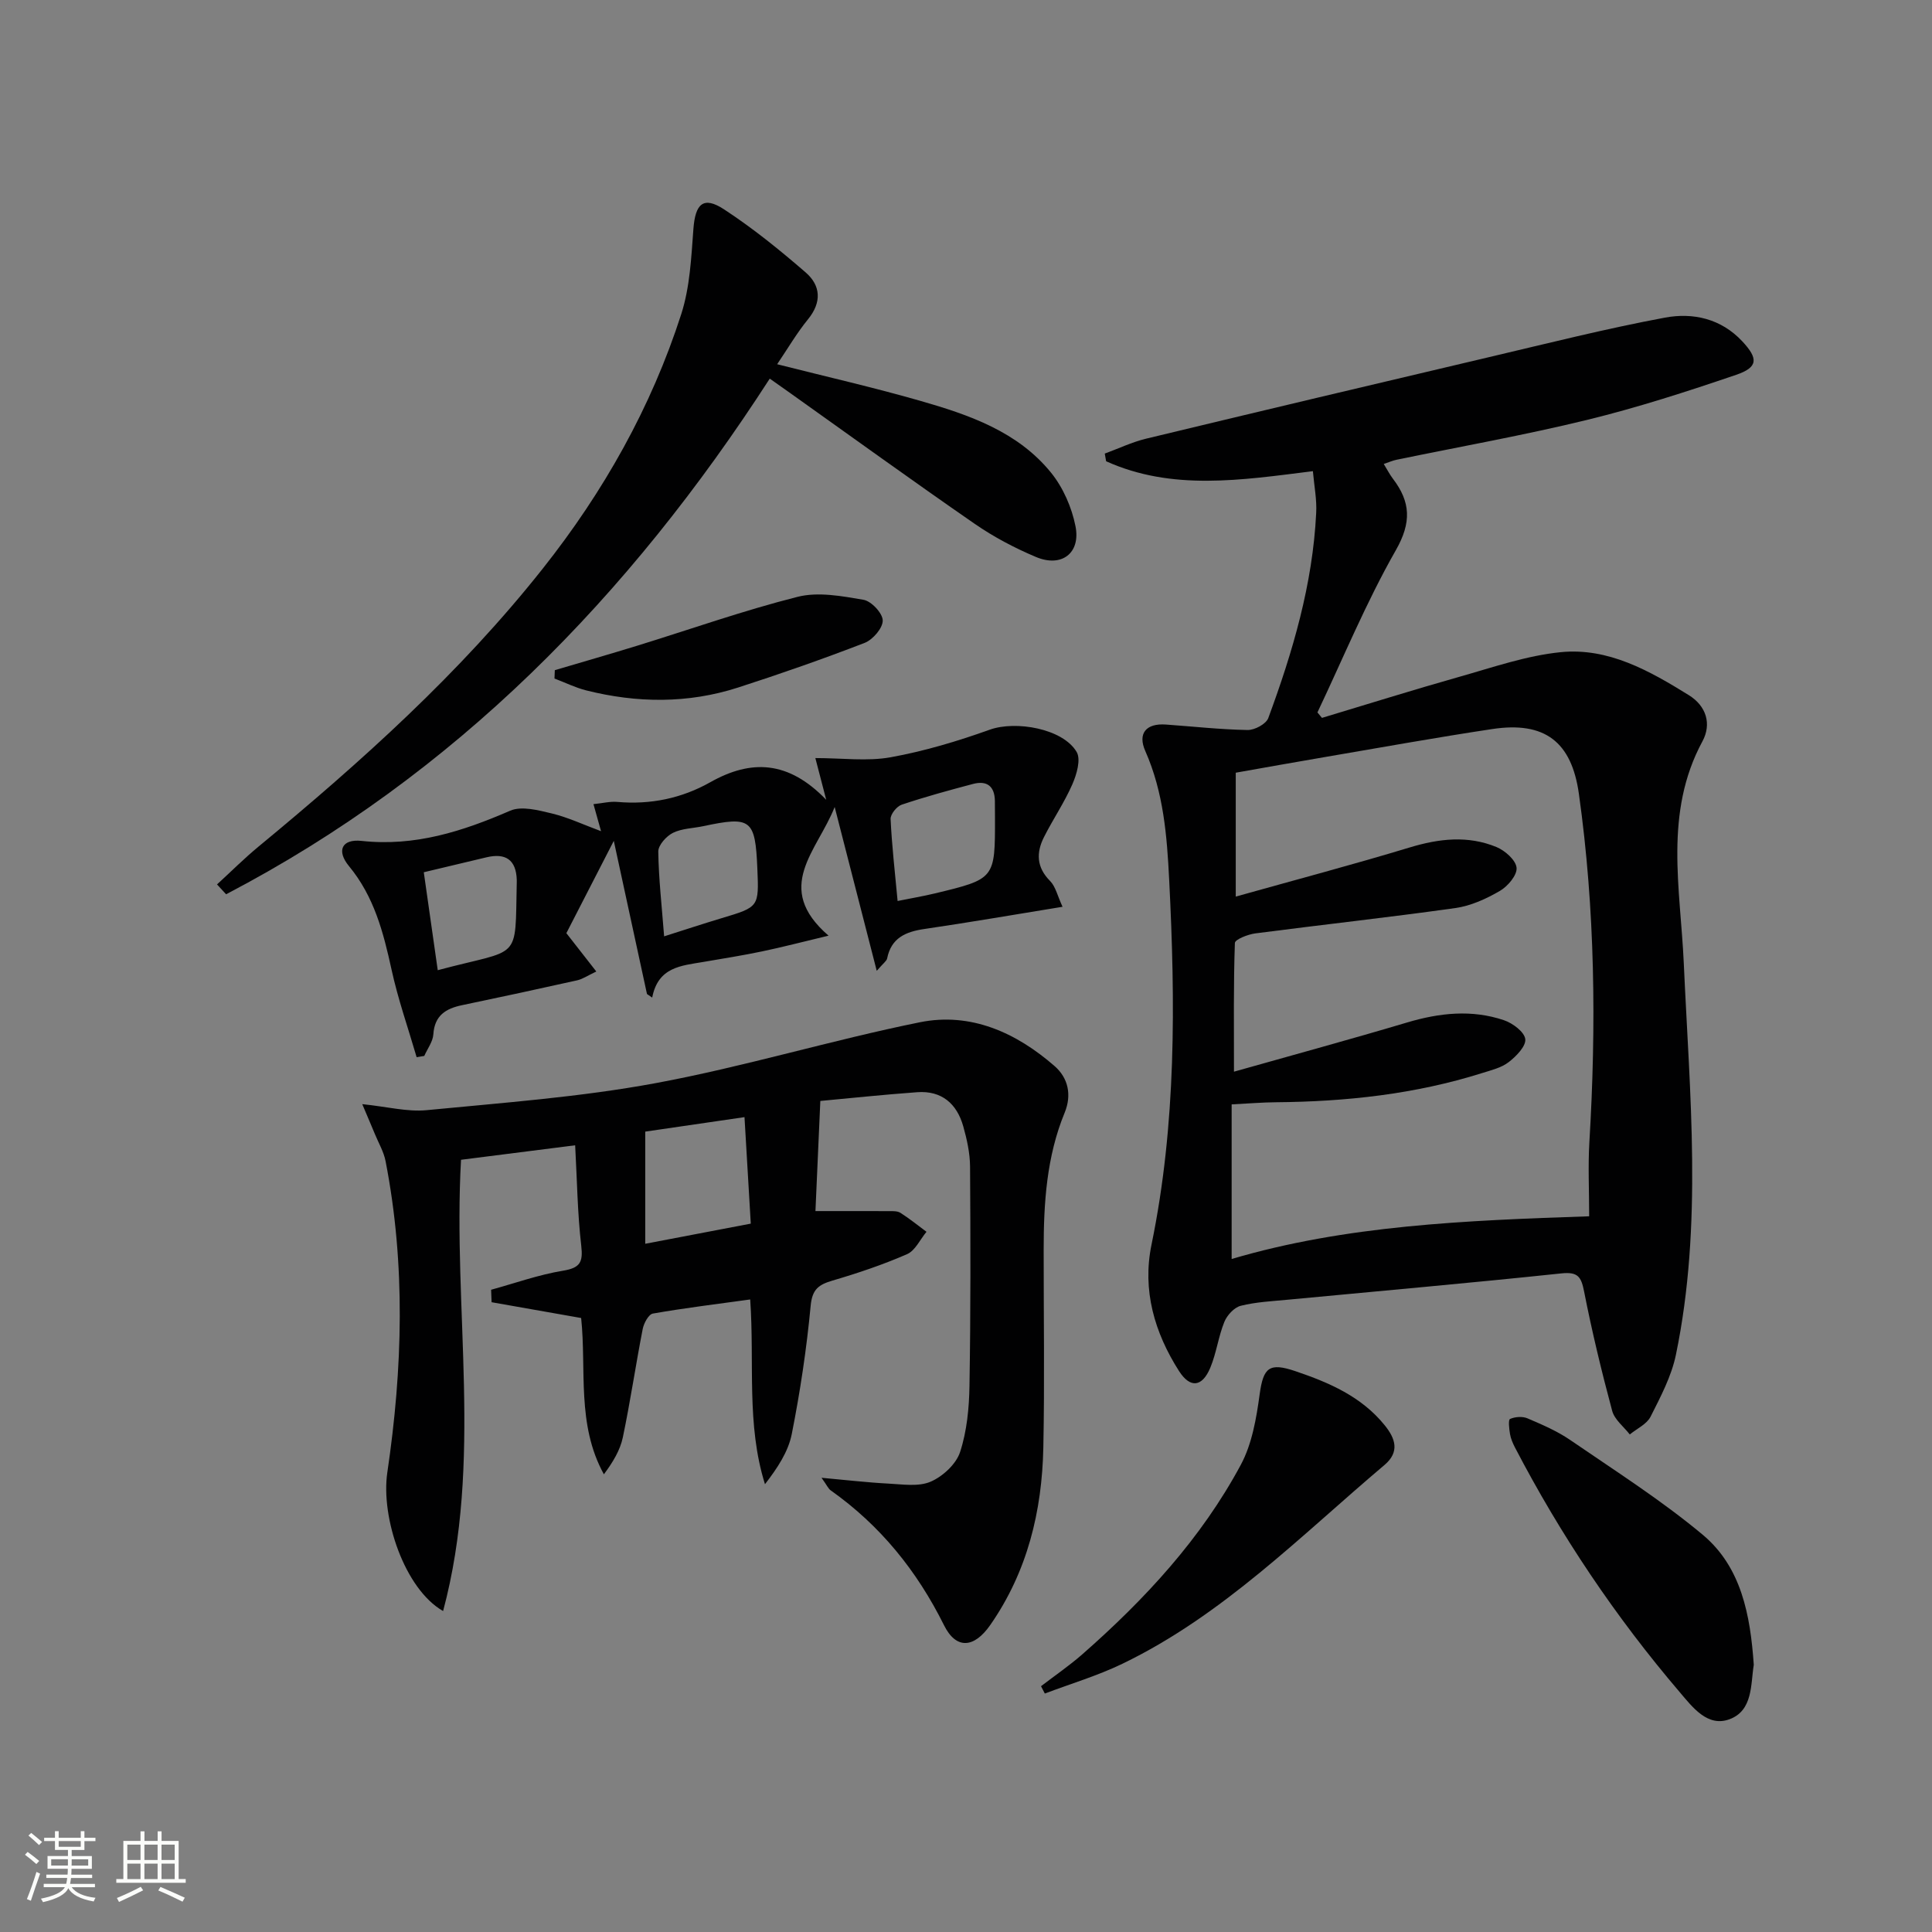
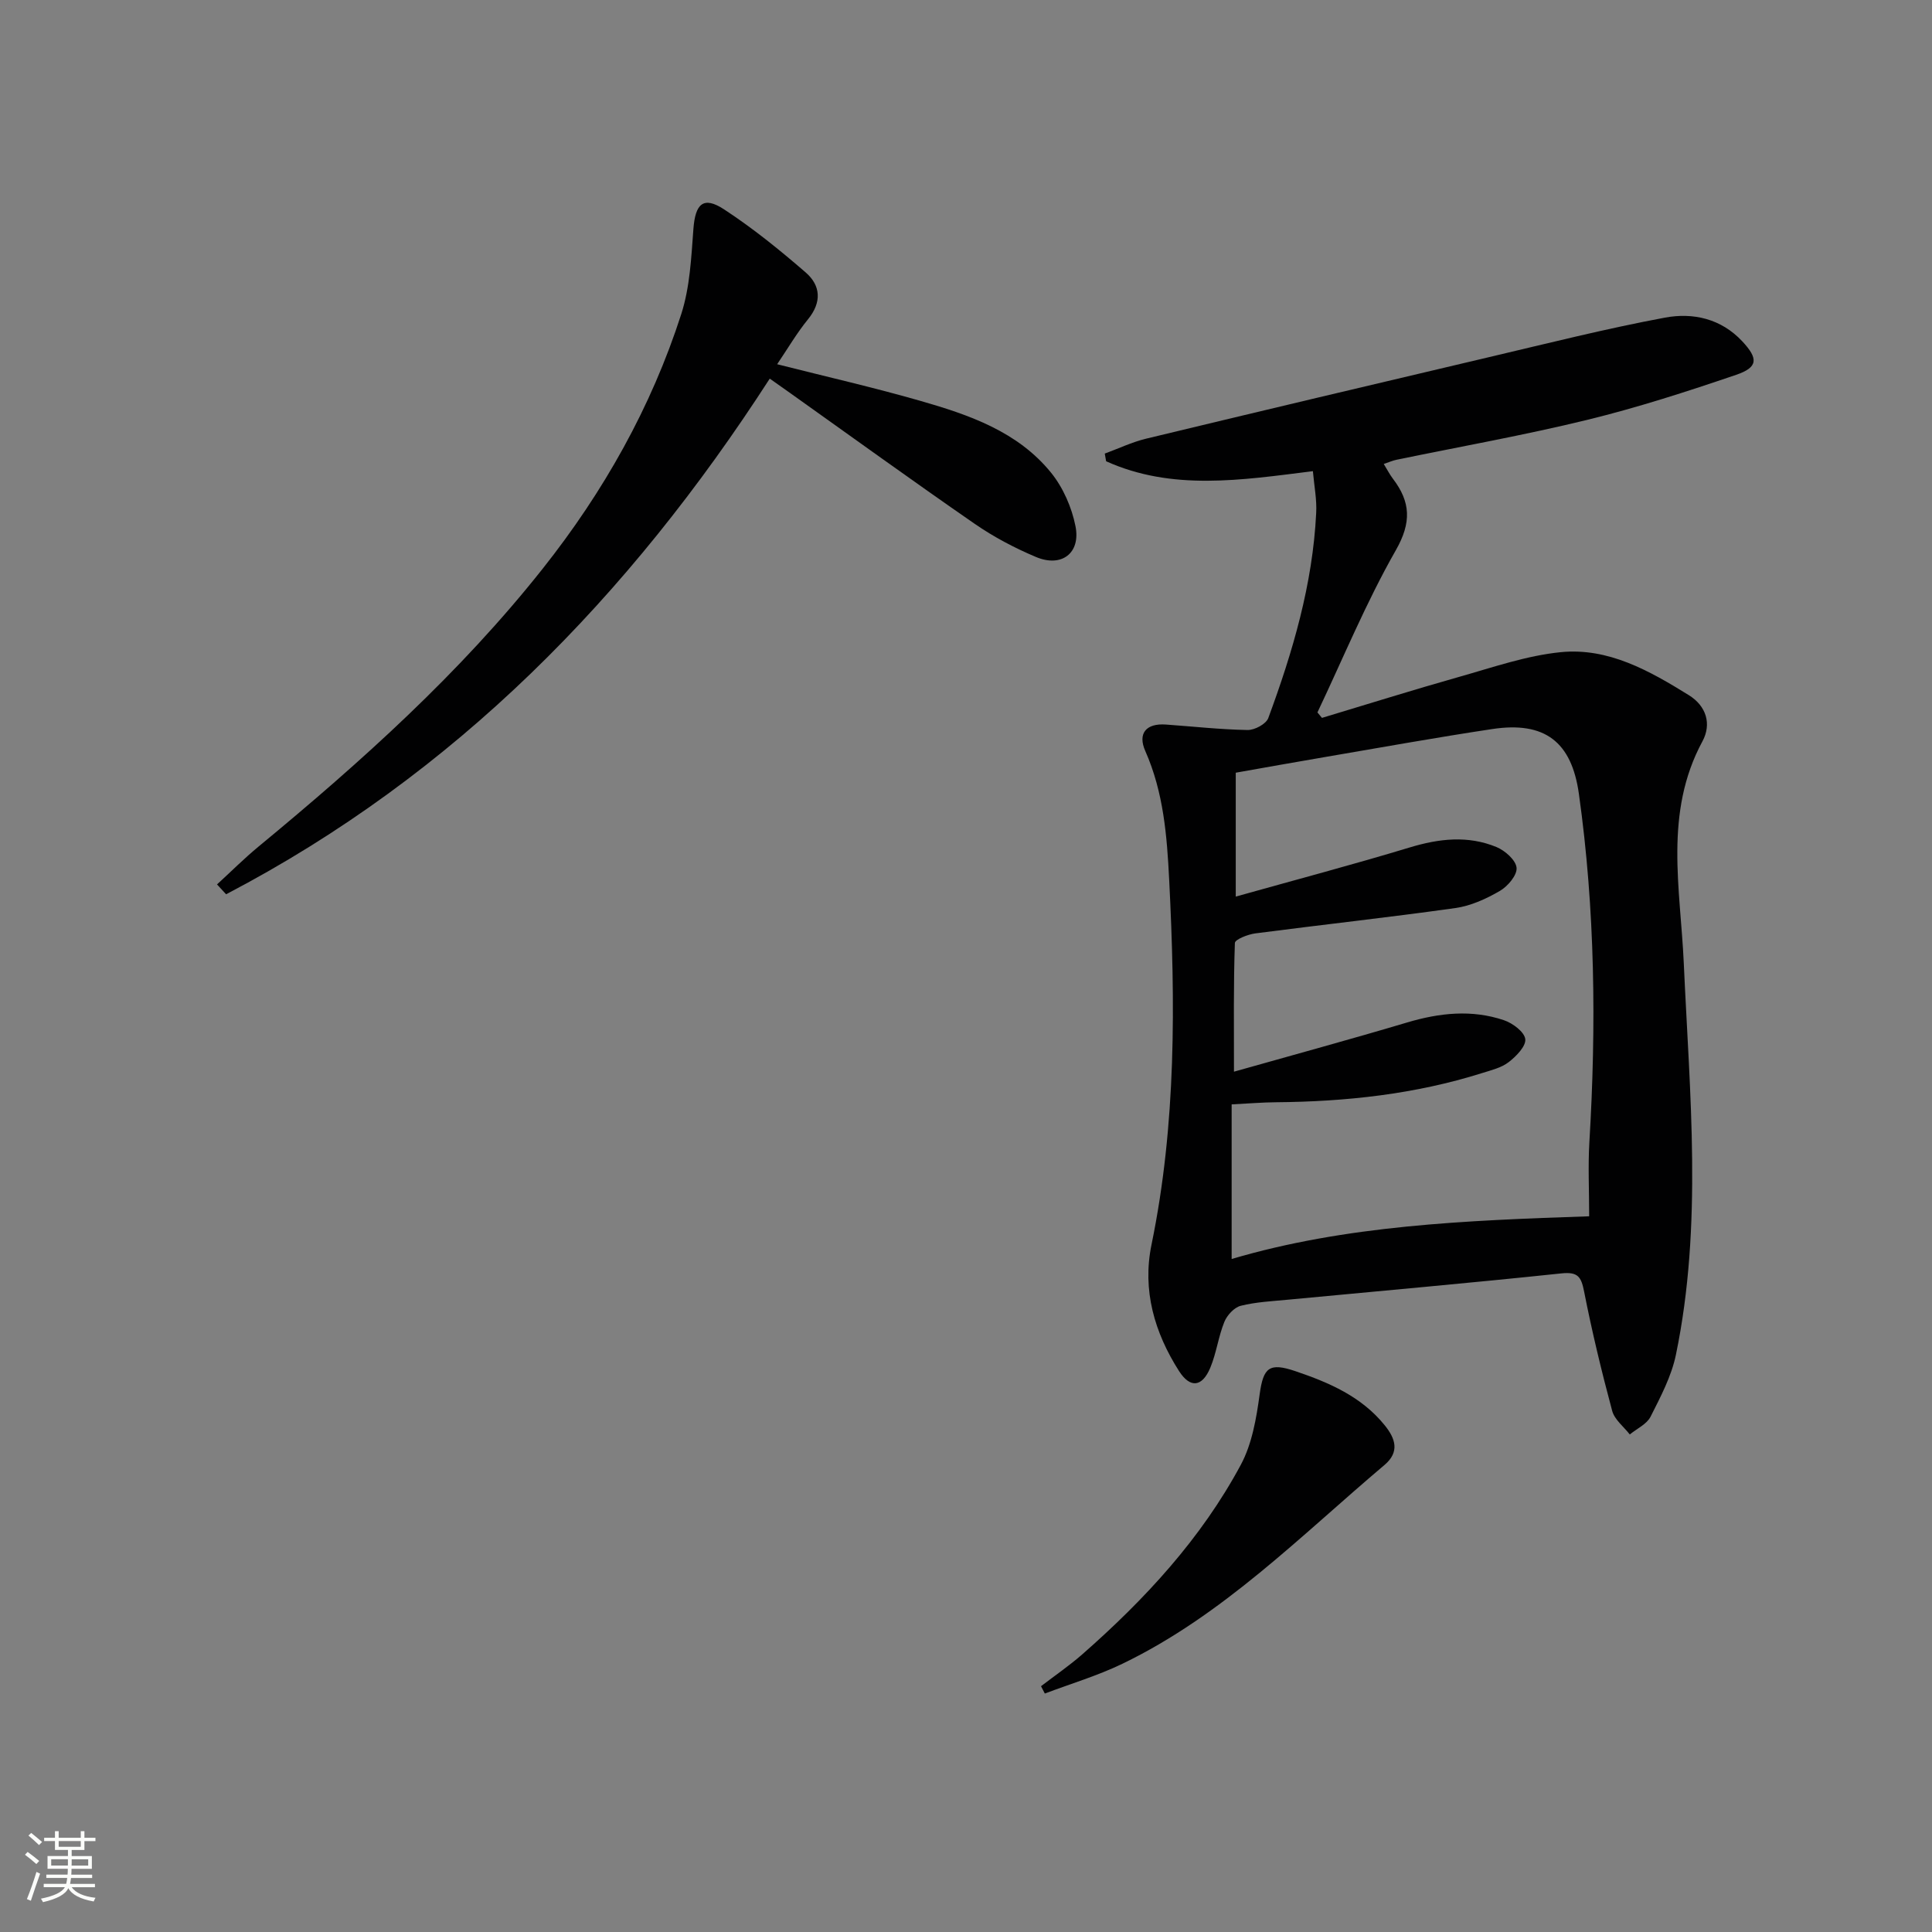
<svg xmlns="http://www.w3.org/2000/svg" enable-background="new 0 0 400 400" viewBox="0 0 400 400">
  <rect x="0" y="0" width="400" height="400" fill="#808080" stroke="none" />
  <path d="m5.17 384 .55-.58c.85.61 1.65 1.24 2.4 1.87l-.59.64c-.83-.73-1.62-1.38-2.36-1.93m1.22 9.53-.82-.34c.71-1.76 1.37-3.64 1.98-5.63.24.13.5.25.76.36-.6 1.67-1.24 3.54-1.92 5.61m-.5-13.5.57-.54c.56.44 1.31 1.06 2.26 1.87l-.64.64c-.68-.66-1.41-1.32-2.19-1.97m3.25.46h2.24v-1.36h.77v1.36h4.57v-1.36h.76v1.36h2.28v.69h-2.28v1.84h-2.64v1.26h4.18v2.64h-4.21c0 .45-.02.86-.05 1.21h4.32v.69h-4.38c-.04.34-.1.75-.19 1.22h5.15v.69h-4.82c.87 1.19 2.51 1.92 4.93 2.19-.17.31-.3.57-.37.76-2.77-.49-4.52-1.41-5.26-2.76-.56 1.26-2.3 2.23-5.24 2.9-.12-.24-.26-.48-.43-.72 2.73-.55 4.38-1.34 4.96-2.38h-4.38v-.69h4.65c.1-.38.17-.79.21-1.22h-4.32v-.69h4.4c.03-.34.05-.75.05-1.21h-4.2v-2.64h4.23v-1.26h-2.69v-1.84h-2.24zm1.46 4.46v1.29h3.45c.01-.4.02-.57.01-.53v-.32-.45h-3.46zm1.55-2.59h4.57v-1.19h-4.57zm6.11 2.59h-3.42v.77c-.01.19-.01.37-.02.53h3.44z" fill="#fbfcfa" />
-   <path d="m32.63 379.16h.82v1.98h3.54v7.89h1.46v.78h-14.37v-.78h1.46v-7.89h3.55v-1.98h.82v1.98h2.73v-1.98zm-3.49 11.48.5.73c-1.61.82-3.28 1.63-5 2.41-.13-.27-.28-.55-.44-.82 1.75-.72 3.4-1.49 4.94-2.32m-2.78-5.55h2.73v-3.18h-2.73zm0 3.95h2.73v-3.2h-2.73zm3.54-3.95h2.73v-3.18h-2.73zm0 3.95h2.73v-3.2h-2.73zm7.89 4.68c-1.84-.92-3.51-1.7-5.02-2.32l.45-.73c1.89.8 3.57 1.55 5.04 2.23zm-1.62-11.81h-2.73v3.18h2.73zm-2.73 7.13h2.73v-3.2h-2.73z" fill="#fbfcfa" />
  <g fill="#010102">
    <path d="m271.82 97.55c-14.86 1.86-29.12 4.11-42.81-2.05-.09-.53-.19-1.06-.28-1.59 2.84-1.04 5.61-2.37 8.53-3.08 23.69-5.71 47.4-11.33 71.12-16.91 12.09-2.84 24.15-5.89 36.34-8.16 5.8-1.08 11.62.19 16.04 4.95 3.26 3.51 3.28 5.33-1.3 6.89-10.18 3.47-20.45 6.79-30.89 9.34-13.04 3.18-26.28 5.53-39.44 8.25-.79.16-1.54.5-2.64.87.73 1.18 1.22 2.16 1.88 3.03 3.69 4.83 3.91 9.07.61 14.85-6.14 10.77-10.89 22.33-16.22 33.56.31.38.63.75.94 1.13 9.45-2.84 18.87-5.8 28.36-8.48 6.98-1.97 13.98-4.42 21.12-5.13 9.83-.96 18.33 3.86 26.45 8.89 3.68 2.27 4.76 6.01 2.85 9.56-8.02 14.83-4.57 30.45-3.87 45.96 1.21 27.05 3.94 54.17-1.63 81.06-.92 4.45-3.17 8.7-5.25 12.82-.78 1.55-2.83 2.47-4.3 3.68-1.26-1.62-3.16-3.07-3.65-4.9-2.19-8.15-4.17-16.37-5.8-24.65-.6-3.05-1.23-4.16-4.7-3.8-18.83 1.99-37.69 3.65-56.54 5.44-3.3.32-6.67.47-9.86 1.27-1.35.34-2.83 1.95-3.39 3.33-1.24 3.05-1.64 6.45-2.91 9.49-1.68 4.02-4.16 4.3-6.47.7-5.09-7.97-7.64-16.74-5.71-26.14 5.15-25 4.95-50.2 3.67-75.5-.46-9.17-1.16-18.17-4.95-26.74-1.61-3.63.15-5.78 4.28-5.48 5.63.4 11.26 1.03 16.9 1.13 1.46.03 3.82-1.24 4.28-2.46 5.07-13.72 9.2-27.71 9.92-42.45.16-2.78-.41-5.58-.68-8.68zm57.2 154.27c0-5.39-.25-10.37.04-15.31 1.45-24.13 1.2-48.2-2.17-72.17-1.51-10.76-7.06-15.04-17.92-13.4-11.64 1.75-23.23 3.85-34.84 5.83-6.17 1.05-12.34 2.16-18.28 3.21v25.65c12.44-3.49 24.28-6.62 36-10.17 6.1-1.85 12.08-2.53 18-.08 1.76.73 4 2.71 4.14 4.29.14 1.52-1.82 3.83-3.45 4.78-2.82 1.64-6.01 3.1-9.2 3.55-13.79 1.94-27.64 3.45-41.45 5.25-1.53.2-4.19 1.25-4.22 1.98-.3 8.56-.19 17.13-.19 26.65 12.59-3.56 24.25-6.73 35.82-10.18 6.71-2 13.4-2.73 20.07-.48 1.81.61 4.23 2.41 4.42 3.91.19 1.45-1.87 3.57-3.43 4.77-1.51 1.17-3.59 1.66-5.48 2.26-13.92 4.39-28.24 5.93-42.77 6.05-2.76.02-5.52.26-9.11.44v32.01c23.57-6.96 48.3-7.98 74.02-8.84z" />
-     <path d="m120.32 272.88c-6.58-1.16-12.56-2.22-18.54-3.27-.03-.86-.07-1.72-.1-2.58 4.95-1.36 9.83-3.11 14.87-3.94 3.55-.59 4.19-1.73 3.79-5.19-.78-6.71-.86-13.5-1.26-20.78-8.26 1.05-15.77 2-23.63 3-1.75 31.07 4.6 62.35-3.71 93.43-7.98-4.56-12.93-19.34-11.55-28.69 3.17-21.46 3.82-43-.36-64.45-.37-1.92-1.42-3.7-2.18-5.54-.72-1.75-1.48-3.49-2.65-6.27 5.17.53 9.31 1.63 13.3 1.25 15.84-1.54 31.78-2.7 47.4-5.59 18.39-3.4 36.39-8.9 54.74-12.61 10.53-2.13 19.95 2.13 27.91 9.08 2.81 2.45 3.58 5.97 2.08 9.63-3.75 9.11-4.35 18.7-4.35 28.38-.01 13.66.21 27.33-.07 40.98-.27 13.18-3.31 25.69-10.98 36.71-3.36 4.83-7.07 5.11-9.58.06-5.61-11.28-13.2-20.67-23.47-27.93-.49-.35-.75-1.01-1.89-2.6 5.24.47 9.51.98 13.8 1.2 2.95.15 6.26.69 8.78-.39 2.51-1.08 5.28-3.63 6.1-6.13 1.42-4.34 1.88-9.14 1.95-13.75.25-15.12.22-30.25.12-45.37-.02-2.78-.65-5.63-1.41-8.33-1.32-4.69-4.48-7.43-9.53-7.06-7.1.51-14.18 1.27-20.06 1.81-.35 7.84-.66 14.95-1.01 22.8 4.73 0 9.94-.01 15.14.01.83 0 1.81-.05 2.45.35 1.87 1.19 3.61 2.6 5.4 3.93-1.32 1.59-2.33 3.89-4.02 4.63-4.99 2.18-10.2 3.93-15.44 5.47-2.85.84-4.2 1.78-4.52 5.2-.84 8.9-2.17 17.79-3.91 26.56-.73 3.69-2.98 7.07-5.55 10.4-3.88-12.4-2.14-24.98-3.06-38.25-6.91.96-13.56 1.76-20.15 2.92-.88.15-1.86 1.98-2.1 3.17-1.46 7.48-2.56 15.02-4.12 22.47-.56 2.66-2.05 5.12-3.92 7.64-5.7-10.33-3.58-21.7-4.71-32.36zm33.82-41.59c-7.48 1.09-14 2.04-20.55 3v23.22c7.34-1.4 14.45-2.76 21.85-4.17-.43-7.28-.85-14.32-1.3-22.05z" />
-     <path d="m219.99 187.74c-10.32 1.68-19.46 3.26-28.62 4.6-3.88.57-6.85 1.85-7.7 6.1-.11.53-.77.96-2.15 2.56-2.99-11.63-5.73-22.29-8.71-33.92-3.62 9.17-12.81 16.66-1.27 26.64-5.52 1.32-9.61 2.39-13.73 3.25-4.06.85-8.17 1.5-12.26 2.2-4.51.77-9.3 1.03-10.52 7.37-.36-.25-.72-.49-1.08-.74-2.23-10.28-4.45-20.55-6.87-31.71-3.6 7-6.73 13.09-9.82 19.11 2 2.55 3.89 4.98 6.2 7.94-1.75.82-2.81 1.57-3.98 1.83-7.92 1.77-15.86 3.48-23.81 5.14-3.38.7-5.69 2.13-5.95 6.03-.1 1.53-1.22 2.99-1.88 4.48-.53.09-1.05.17-1.58.26-1.76-6.04-3.86-12.01-5.2-18.15-1.68-7.7-3.61-15.12-8.8-21.4-2.64-3.19-1.51-5.68 2.61-5.23 11.03 1.2 20.88-1.97 30.75-6.25 2.37-1.03 5.84-.1 8.64.57 3.35.81 6.53 2.32 10.18 3.67-.49-1.74-.93-3.32-1.57-5.6 1.87-.19 3.44-.6 4.96-.46 6.85.6 13.31-.74 19.23-4.08 8.44-4.76 16.16-4.51 24 3.64-.9-3.47-1.47-5.66-2.25-8.64 5.57 0 10.74.71 15.61-.17 6.96-1.26 13.84-3.32 20.51-5.71 5.37-1.92 15.14-.23 17.98 4.62.91 1.56 0 4.65-.89 6.69-1.65 3.77-4.01 7.23-5.87 10.92-1.63 3.23-1.57 6.26 1.26 9.1 1.14 1.15 1.52 3.06 2.58 5.34zm-34.15-1.2c2.88-.58 5.3-.99 7.68-1.56 12.5-3.01 12.5-3.02 12.48-15.68 0-1.16 0-2.32-.02-3.49-.05-3.07-1.68-4.26-4.54-3.5-4.95 1.31-9.9 2.66-14.75 4.29-1.02.34-2.34 1.97-2.3 2.96.25 5.43.88 10.84 1.45 16.98zm-48.34 7.32c4.39-1.39 8.13-2.63 11.9-3.76 7.74-2.32 7.74-2.3 7.4-10.29-.43-10.2-1.29-10.87-11.2-8.76-2.11.45-4.41.46-6.27 1.38-1.37.68-3.05 2.55-3.04 3.87.08 5.61.72 11.2 1.21 17.56zm-49.76-13.27c.99 6.96 1.94 13.58 2.89 20.28 17.4-4.67 15.98-1.46 16.36-18.22 0-.17 0-.33 0-.5-.14-4.18-2.34-5.59-6.28-4.65-4.02.96-8.03 1.92-12.97 3.09z" />
    <path d="m159.37 78.39c-29.13 45.13-65.23 82.04-112.56 106.76-.63-.68-1.25-1.36-1.88-2.04 2.88-2.63 5.64-5.4 8.65-7.88 21.22-17.52 41.67-35.88 58.81-57.53 12.57-15.87 22.46-33.39 28.67-52.71 1.78-5.56 2.06-11.67 2.5-17.57.39-5.25 2.06-6.88 6.34-4.08 5.95 3.89 11.52 8.4 16.9 13.06 3.14 2.72 3.37 6.18.48 9.72-2.29 2.8-4.13 5.97-6.38 9.29 10.19 2.58 19.99 4.81 29.64 7.58 10.11 2.9 20.18 6.36 27.09 14.9 2.48 3.07 4.27 7.17 5.04 11.06 1.11 5.6-2.91 8.6-8.2 6.36-4.41-1.86-8.74-4.14-12.67-6.86-12.86-8.89-25.53-18.06-38.27-27.12-1.22-.88-2.44-1.73-4.16-2.94z" />
-     <path d="m363.1 344.68c-.66 4.03-.14 9.46-5.02 11.27-4.55 1.69-7.66-2.5-10.28-5.57-13.31-15.59-24.68-32.52-34.15-50.71-.45-.87-.86-1.82-1.02-2.78-.18-1.06-.39-2.93.01-3.11 1.04-.46 2.57-.57 3.6-.13 3.04 1.3 6.15 2.63 8.86 4.49 9.28 6.37 18.84 12.44 27.45 19.63 7.96 6.67 9.84 16.57 10.55 26.91z" />
    <path d="m215.53 349.11c2.86-2.19 5.85-4.24 8.56-6.61 12.95-11.37 24.59-23.94 32.79-39.2 2.34-4.34 3.24-9.65 3.92-14.64.76-5.52 1.97-6.62 7.41-4.77 7 2.37 13.67 5.25 18.48 11.2 2.22 2.74 3.15 5.51-.05 8.22-17.37 14.68-33.44 31.11-54.27 41.16-5.14 2.48-10.69 4.13-16.05 6.16-.26-.5-.52-1.01-.79-1.52z" />
-     <path d="m114.87 138.75c5.65-1.67 11.32-3.3 16.95-5.03 11.09-3.42 22.06-7.31 33.3-10.15 4.26-1.08 9.18-.16 13.66.61 1.62.28 3.96 2.77 3.98 4.29.02 1.57-2.05 3.97-3.74 4.63-8.64 3.34-17.4 6.4-26.22 9.25-10.37 3.34-20.91 3.23-31.43.59-2.25-.57-4.38-1.63-6.57-2.46.03-.58.05-1.15.07-1.73z" />
  </g>
</svg>